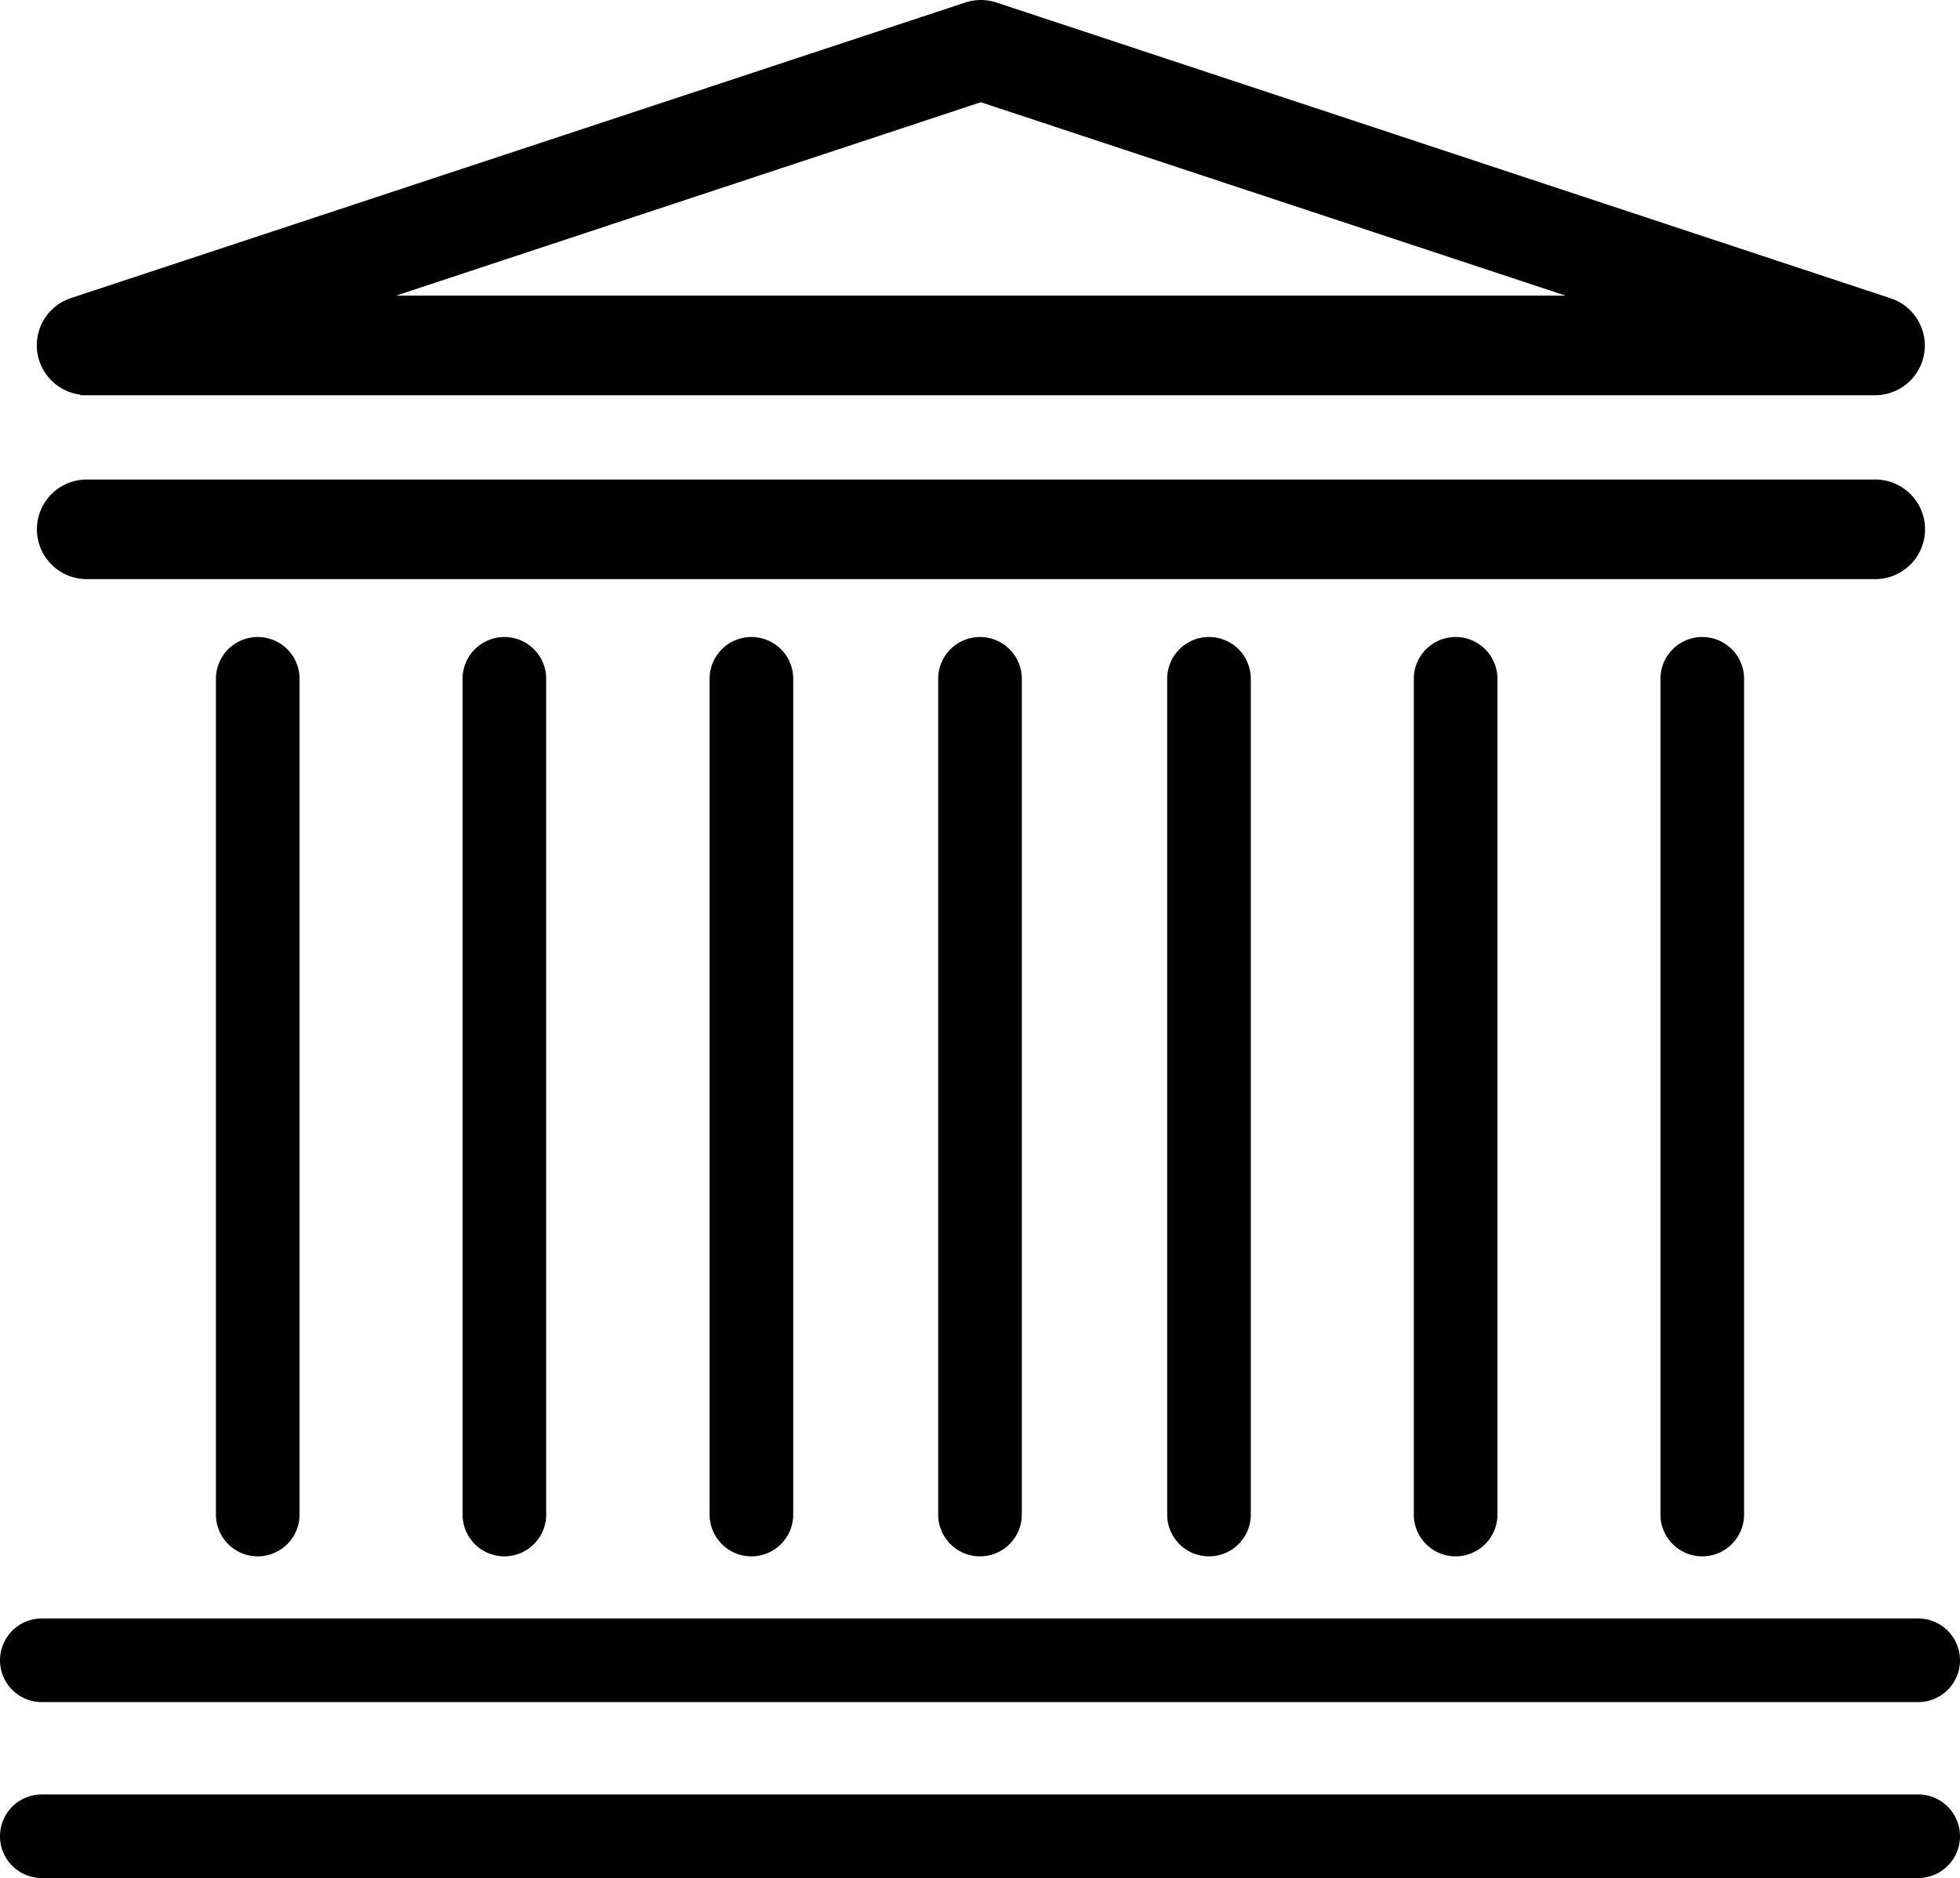
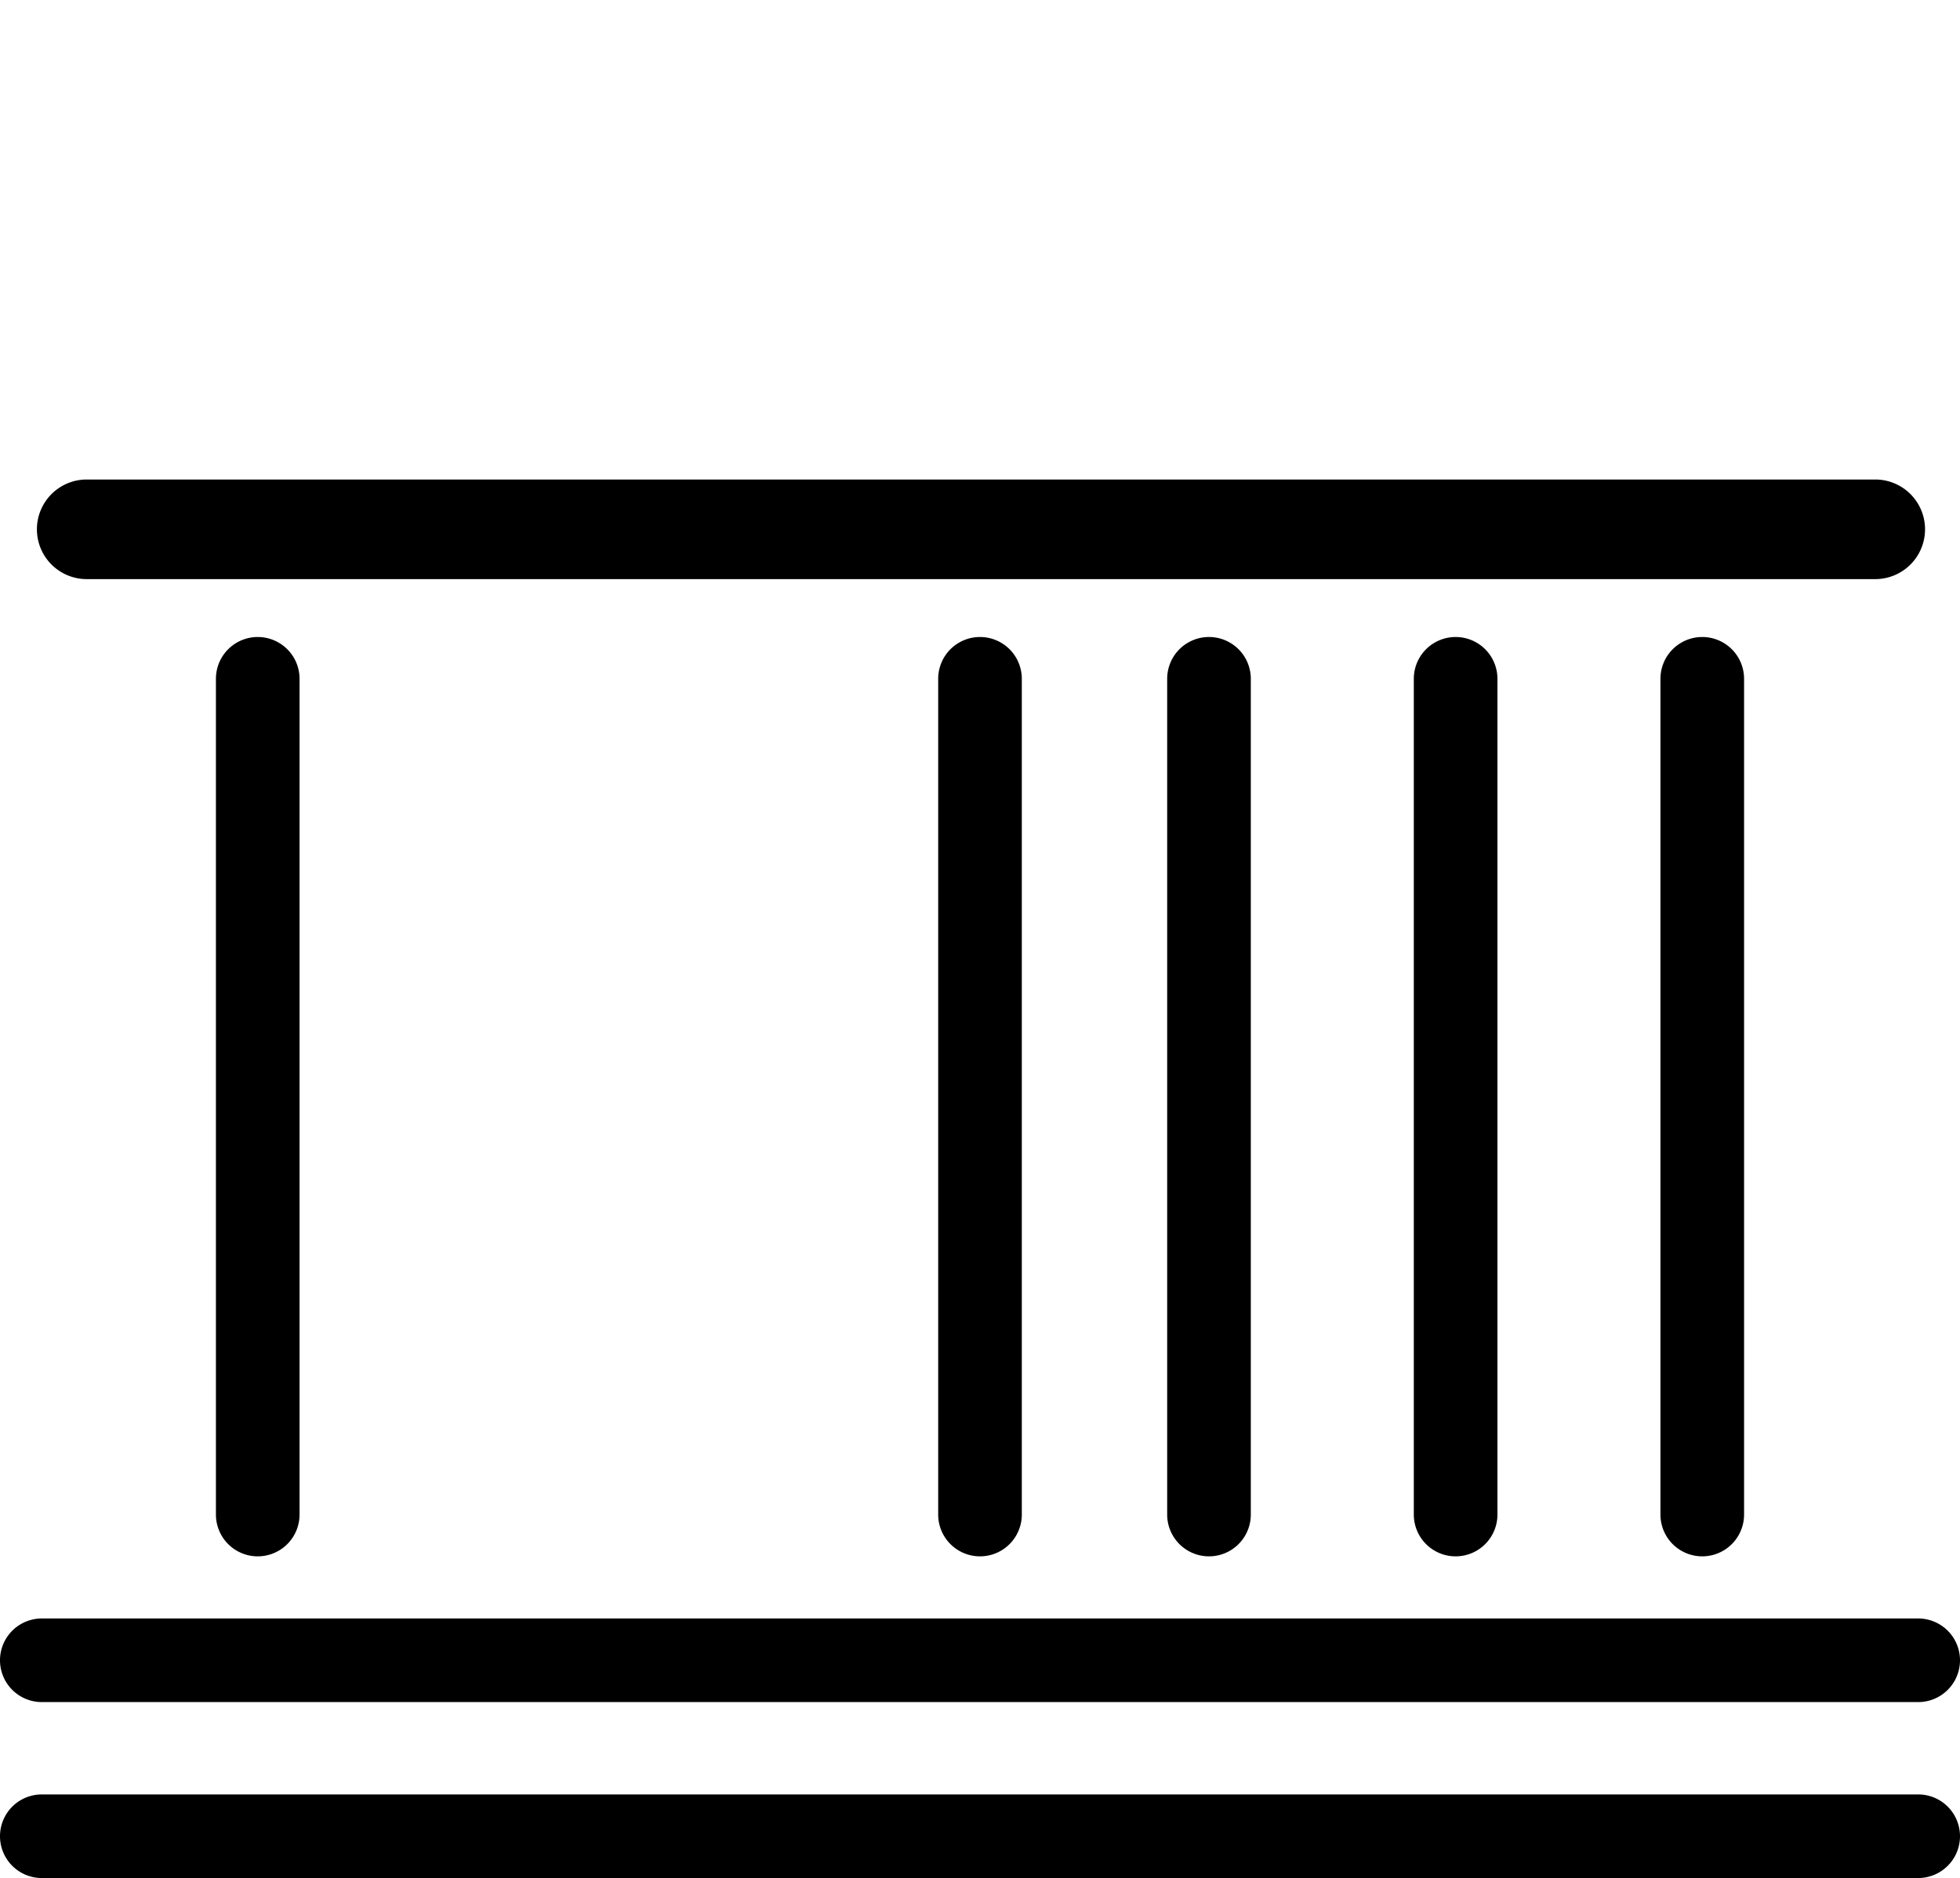
<svg xmlns="http://www.w3.org/2000/svg" id="Groupe_1177" data-name="Groupe 1177" width="24" height="23.003" viewBox="0 0 24 23.003">
  <style type="text/css">
	path{fill:#000000;}
</style>
  <defs>
    <clipPath id="clip-path">
      <rect id="Rectangle_310" data-name="Rectangle 310" width="24" height="23.003" fill="none" />
    </clipPath>
  </defs>
  <g id="Groupe_1178" data-name="Groupe 1178" clip-path="url(#clip-path)">
-     <path id="Tracé_1259" data-name="Tracé 1259" d="M2.633,4.832v.009H24.609A.609.609,0,0,0,24.8,3.653L13.853.031a.61.61,0,0,0-.383,0L2.522,3.65a.609.609,0,0,0,.111,1.183M6.5,3.621l7.161-2.369,7.161,2.369Z" transform="translate(-1.651 0)" fill="#fff" />
    <path id="Tracé_1260" data-name="Tracé 1260" d="M2.713,28.539h21.9a.61.61,0,0,0,0-1.22H2.713a.61.61,0,0,0,0,1.22" transform="translate(-1.651 -21.446)" fill="#fff" />
    <path id="Tracé_1261" data-name="Tracé 1261" d="M12.3,36.805V47.041a.512.512,0,1,0,1.024,0V36.805a.512.512,0,1,0-1.024,0" transform="translate(-9.656 -28.491)" fill="#fff" />
-     <path id="Tracé_1262" data-name="Tracé 1262" d="M26.347,36.805V47.041a.512.512,0,0,0,1.024,0V36.805a.512.512,0,1,0-1.024,0" transform="translate(-20.683 -28.491)" fill="#fff" />
-     <path id="Tracé_1263" data-name="Tracé 1263" d="M40.4,36.805V47.041a.512.512,0,0,0,1.024,0V36.805a.512.512,0,1,0-1.024,0" transform="translate(-31.711 -28.491)" fill="#fff" />
    <path id="Tracé_1264" data-name="Tracé 1264" d="M53.438,36.805V47.041a.512.512,0,1,0,1.024,0V36.805a.512.512,0,1,0-1.024,0" transform="translate(-41.95 -28.491)" fill="#fff" />
    <path id="Tracé_1265" data-name="Tracé 1265" d="M66.482,36.805V47.041a.512.512,0,1,0,1.024,0V36.805a.512.512,0,1,0-1.024,0" transform="translate(-52.19 -28.491)" fill="#fff" />
    <path id="Tracé_1266" data-name="Tracé 1266" d="M80.53,36.805V47.041a.512.512,0,0,0,1.024,0V36.805a.512.512,0,0,0-1.024,0" transform="translate(-63.218 -28.491)" fill="#fff" />
    <path id="Tracé_1267" data-name="Tracé 1267" d="M94.578,36.805V47.041a.512.512,0,1,0,1.024,0V36.805a.512.512,0,1,0-1.024,0" transform="translate(-74.246 -28.491)" fill="#fff" />
    <path id="Tracé_1268" data-name="Tracé 1268" d="M.512,93.233H23.488a.512.512,0,0,0,0-1.024H.512a.512.512,0,0,0,0,1.024" transform="translate(0 -72.386)" fill="#fff" />
    <path id="Tracé_1269" data-name="Tracé 1269" d="M23.488,102.236H.512a.512.512,0,1,0,0,1.024H23.488a.512.512,0,1,0,0-1.024" transform="translate(0 -80.258)" fill="#fff" />
  </g>
</svg>